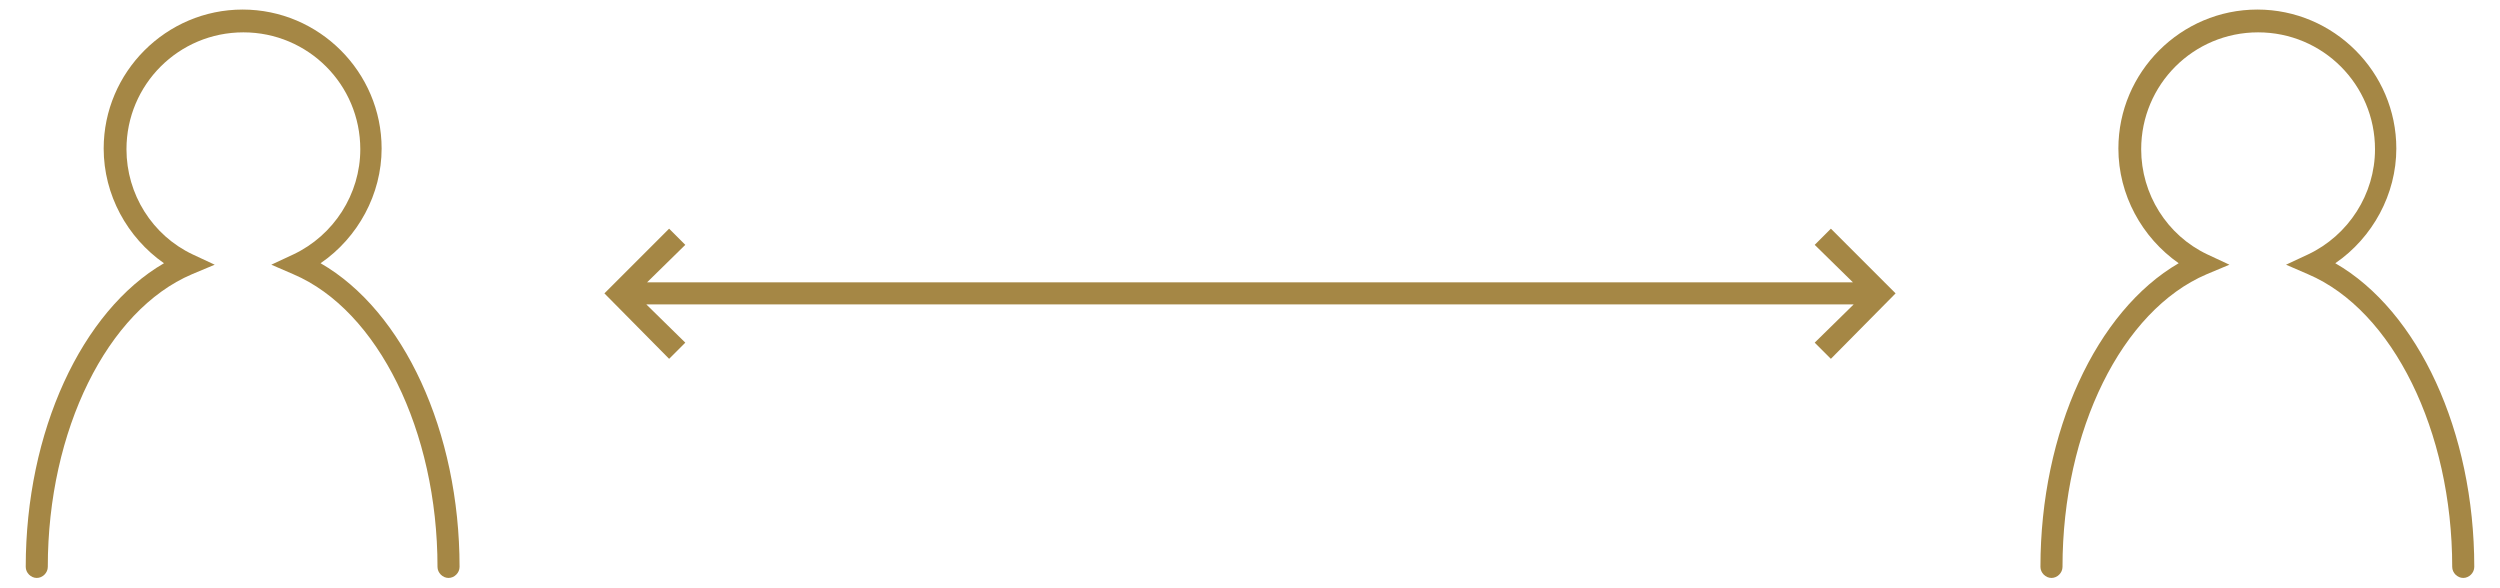
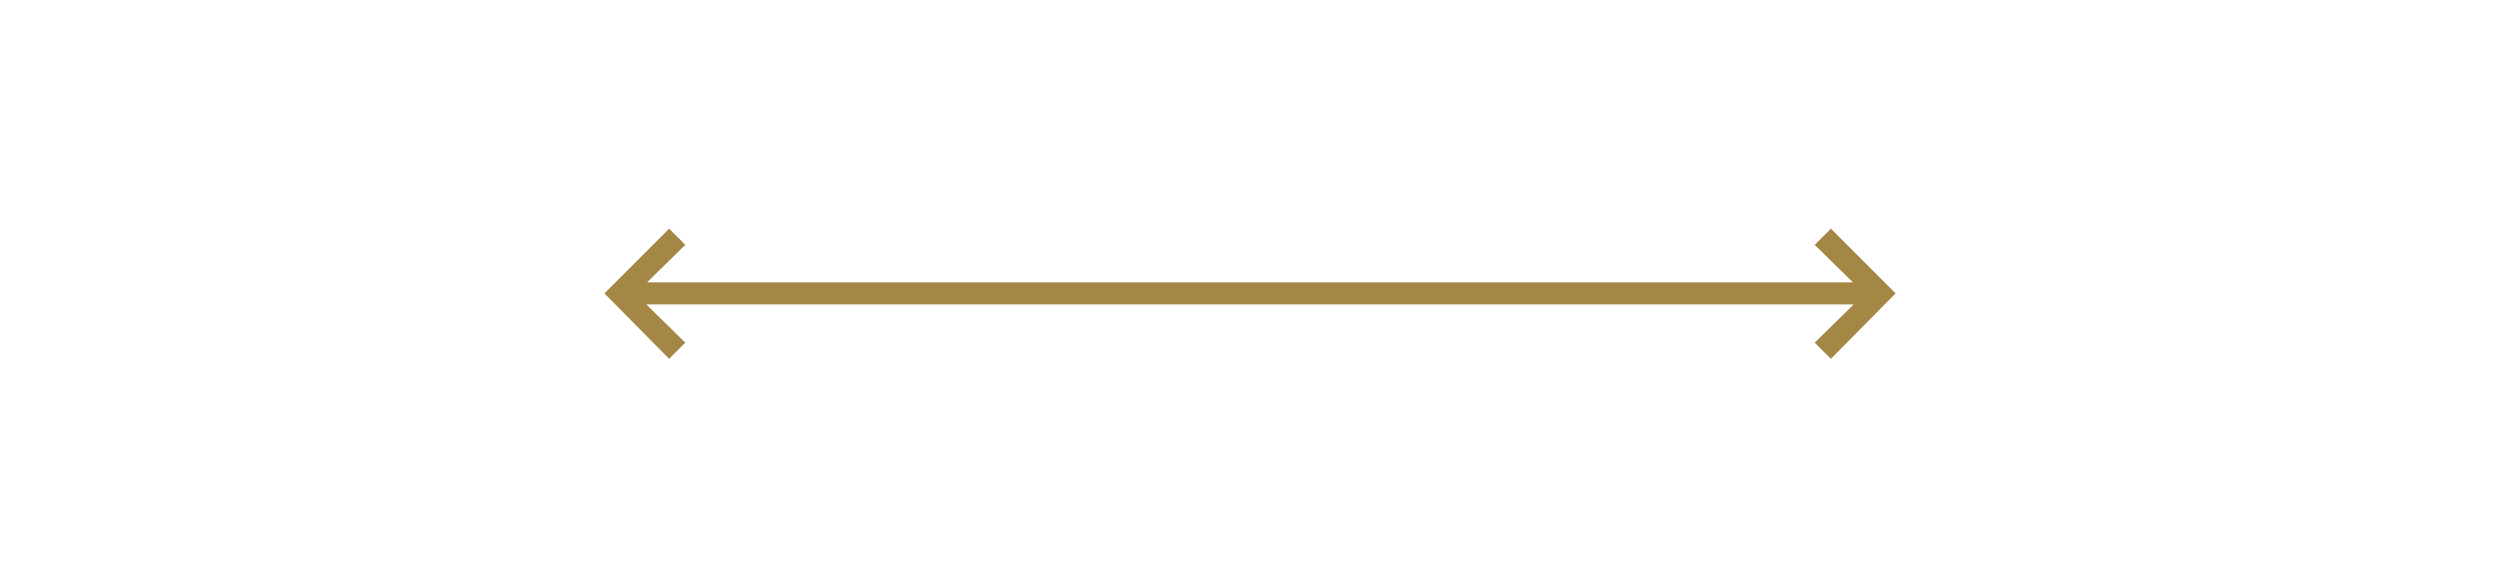
<svg xmlns="http://www.w3.org/2000/svg" version="1.1" id="レイヤー_1" x="0px" y="0px" viewBox="0 0 340 80" style="enable-background:new 0 0 340 80;" xml:space="preserve">
  <style type="text/css">
	.st0{fill:#A58745;}
</style>
  <g>
    <polygon class="st0" points="246.8,33.3 252,38.4 88,38.4 93.2,33.3 91,31.1 82.2,39.9 91,48.8 93.2,46.6 87.9,41.4 252.1,41.4    246.8,46.6 249,48.8 257.8,39.9 249,31.1  " />
-     <path class="st0" d="M43.6,35.8c5.1-3.5,8.3-9.4,8.3-15.6C51.9,9.8,43.4,1.3,33,1.3S14.1,9.8,14.1,20.2c0,6.3,3.2,12.1,8.2,15.6   C11.1,42.3,3.5,58.7,3.5,77.1c0,0.8,0.7,1.5,1.5,1.5s1.5-0.7,1.5-1.5c0-18.6,8.1-34.9,19.6-39.8l3.1-1.3l-3-1.4   c-5.5-2.6-9-8.2-9-14.3c0-8.8,7.1-15.9,15.9-15.9s15.9,7.1,15.9,15.9c0,6.1-3.6,11.7-9.1,14.3l-3,1.4l3,1.3   c11.5,4.9,19.6,21.3,19.6,39.8c0,0.8,0.7,1.5,1.5,1.5s1.5-0.7,1.5-1.5C62.5,58.7,54.9,42.3,43.6,35.8z" />
-     <path class="st0" d="M317.6,35.8c5.1-3.5,8.3-9.4,8.3-15.6c0-10.4-8.5-18.9-18.9-18.9s-18.9,8.5-18.9,18.9c0,6.3,3.2,12.1,8.2,15.6   c-11.2,6.5-18.8,22.9-18.8,41.3c0,0.8,0.7,1.5,1.5,1.5s1.5-0.7,1.5-1.5c0-18.6,8.1-34.9,19.6-39.8l3.1-1.3l-3-1.4   c-5.5-2.6-9-8.2-9-14.3c0-8.8,7.1-15.9,15.9-15.9s15.9,7.1,15.9,15.9c0,6.1-3.6,11.7-9.1,14.3l-3,1.4l3,1.3   c11.5,4.9,19.6,21.3,19.6,39.8c0,0.8,0.7,1.5,1.5,1.5s1.5-0.7,1.5-1.5C336.5,58.7,328.9,42.3,317.6,35.8z" />
  </g>
</svg>